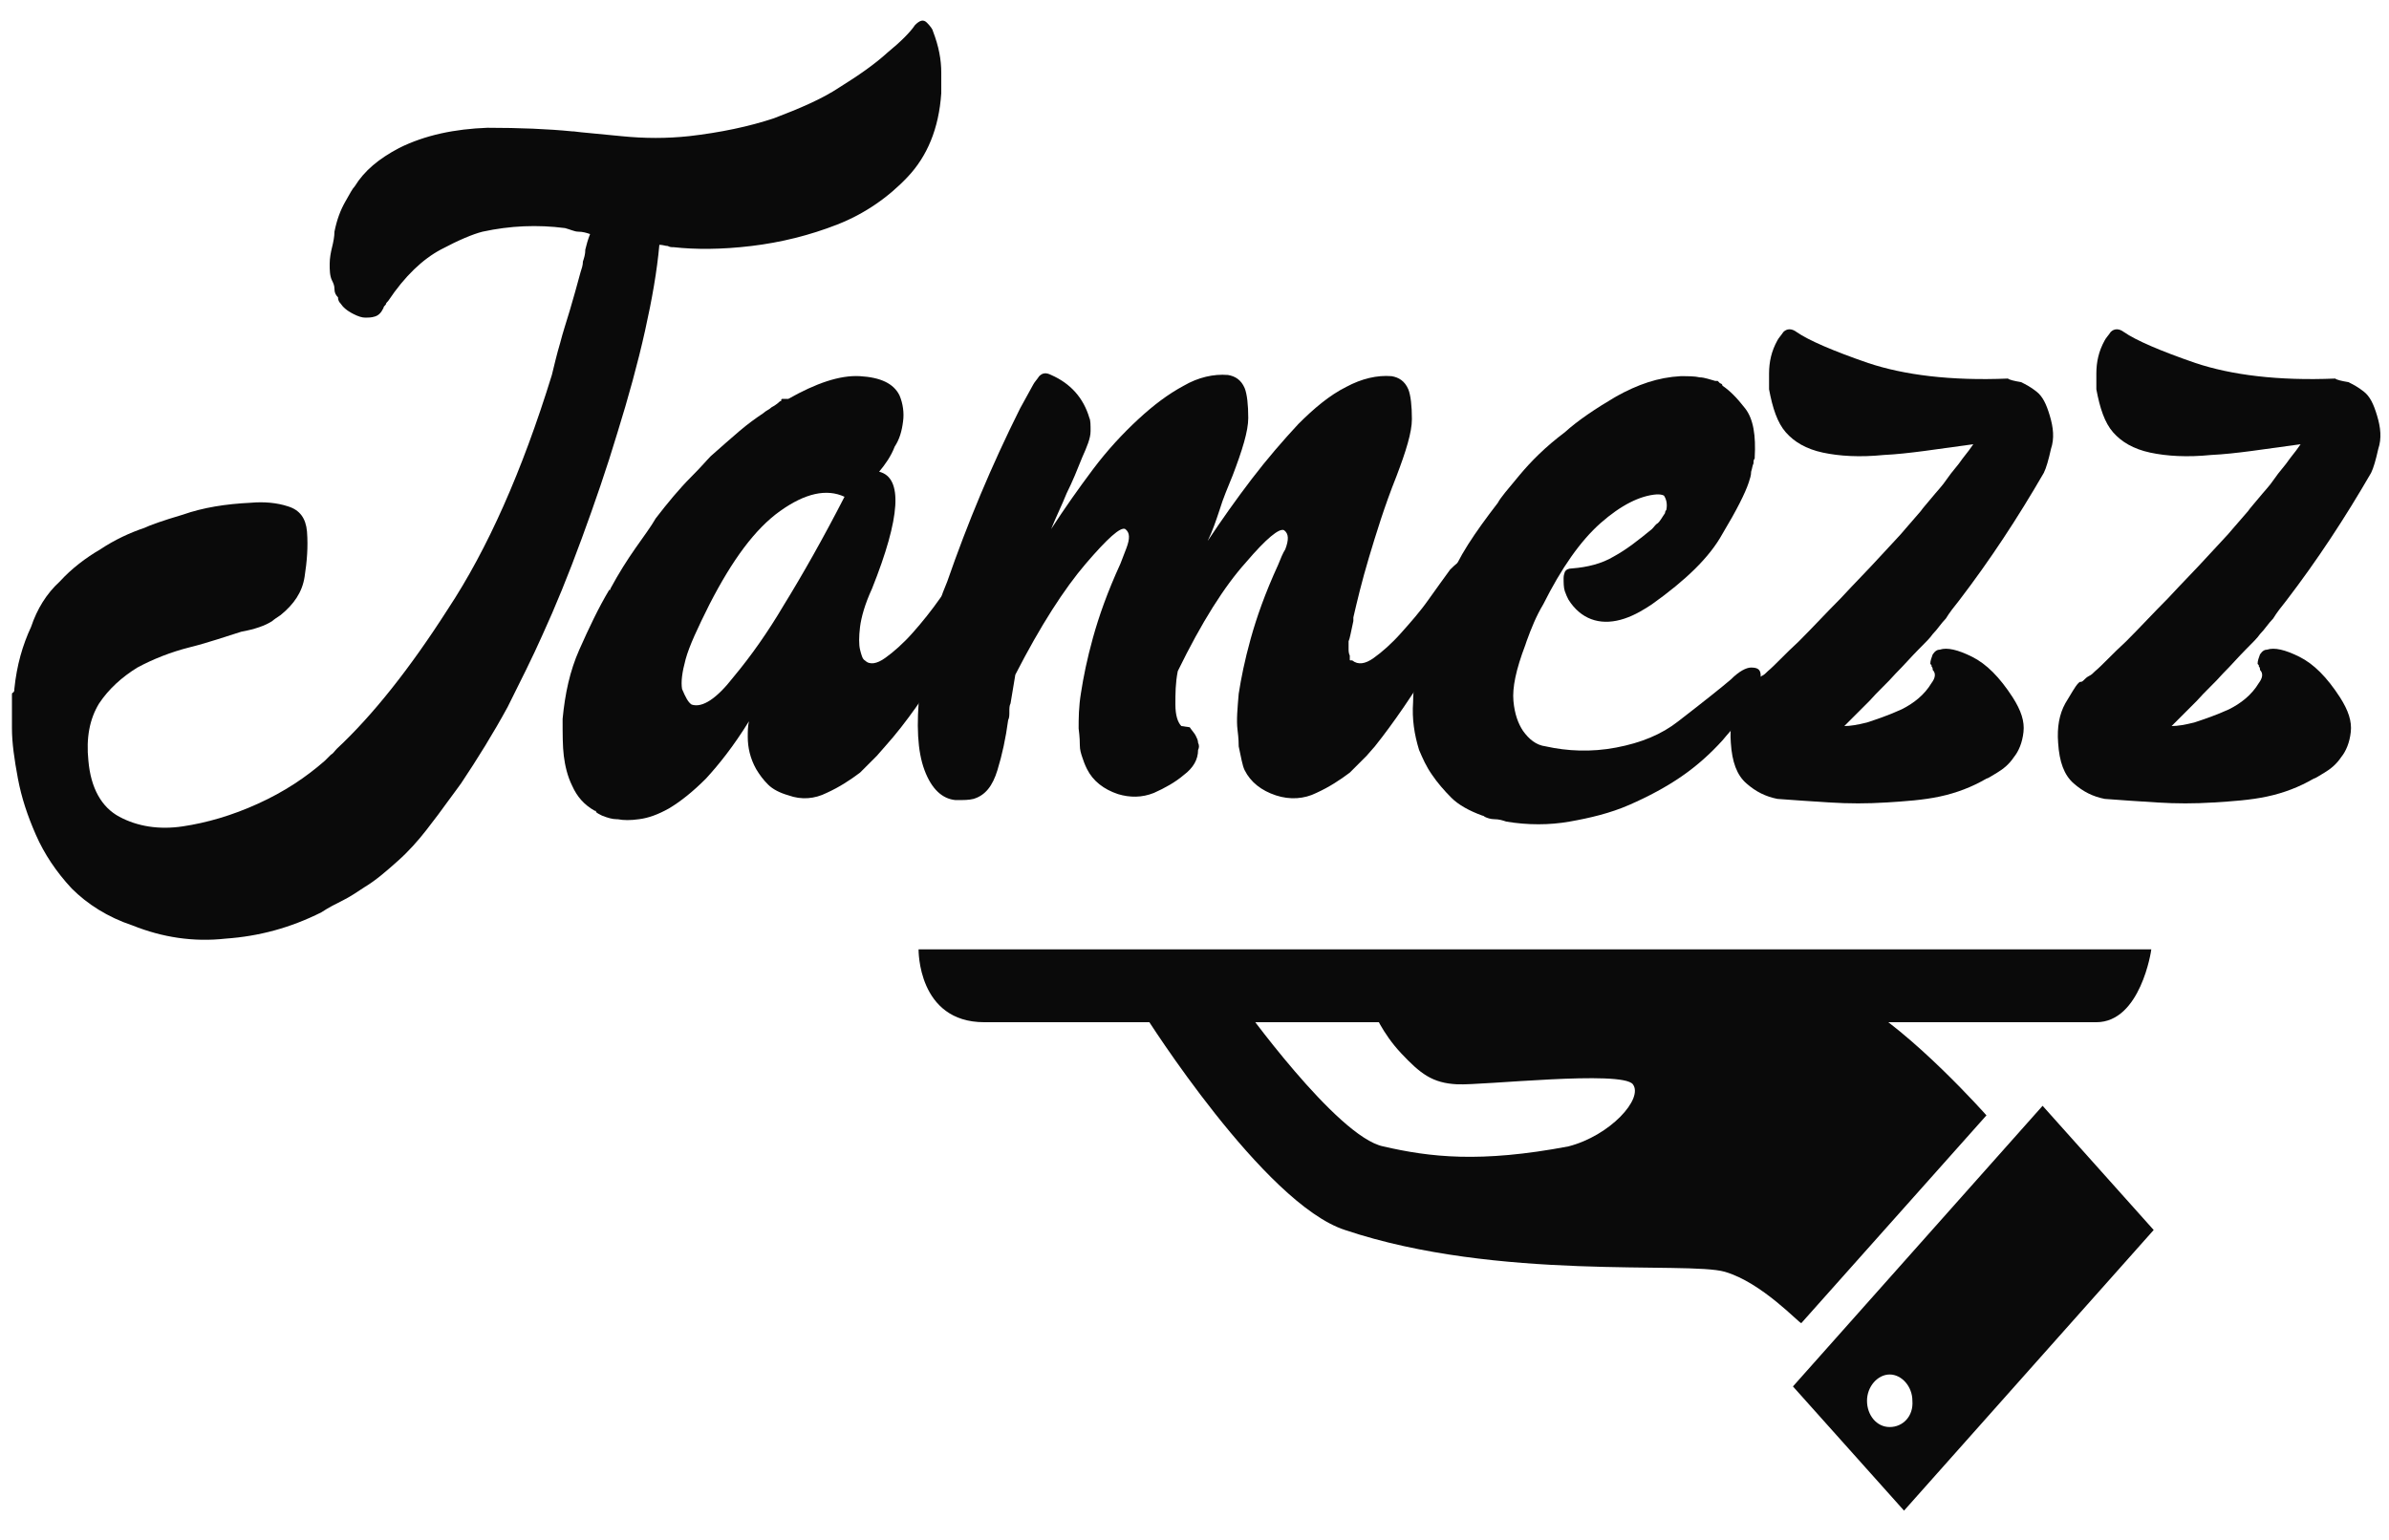
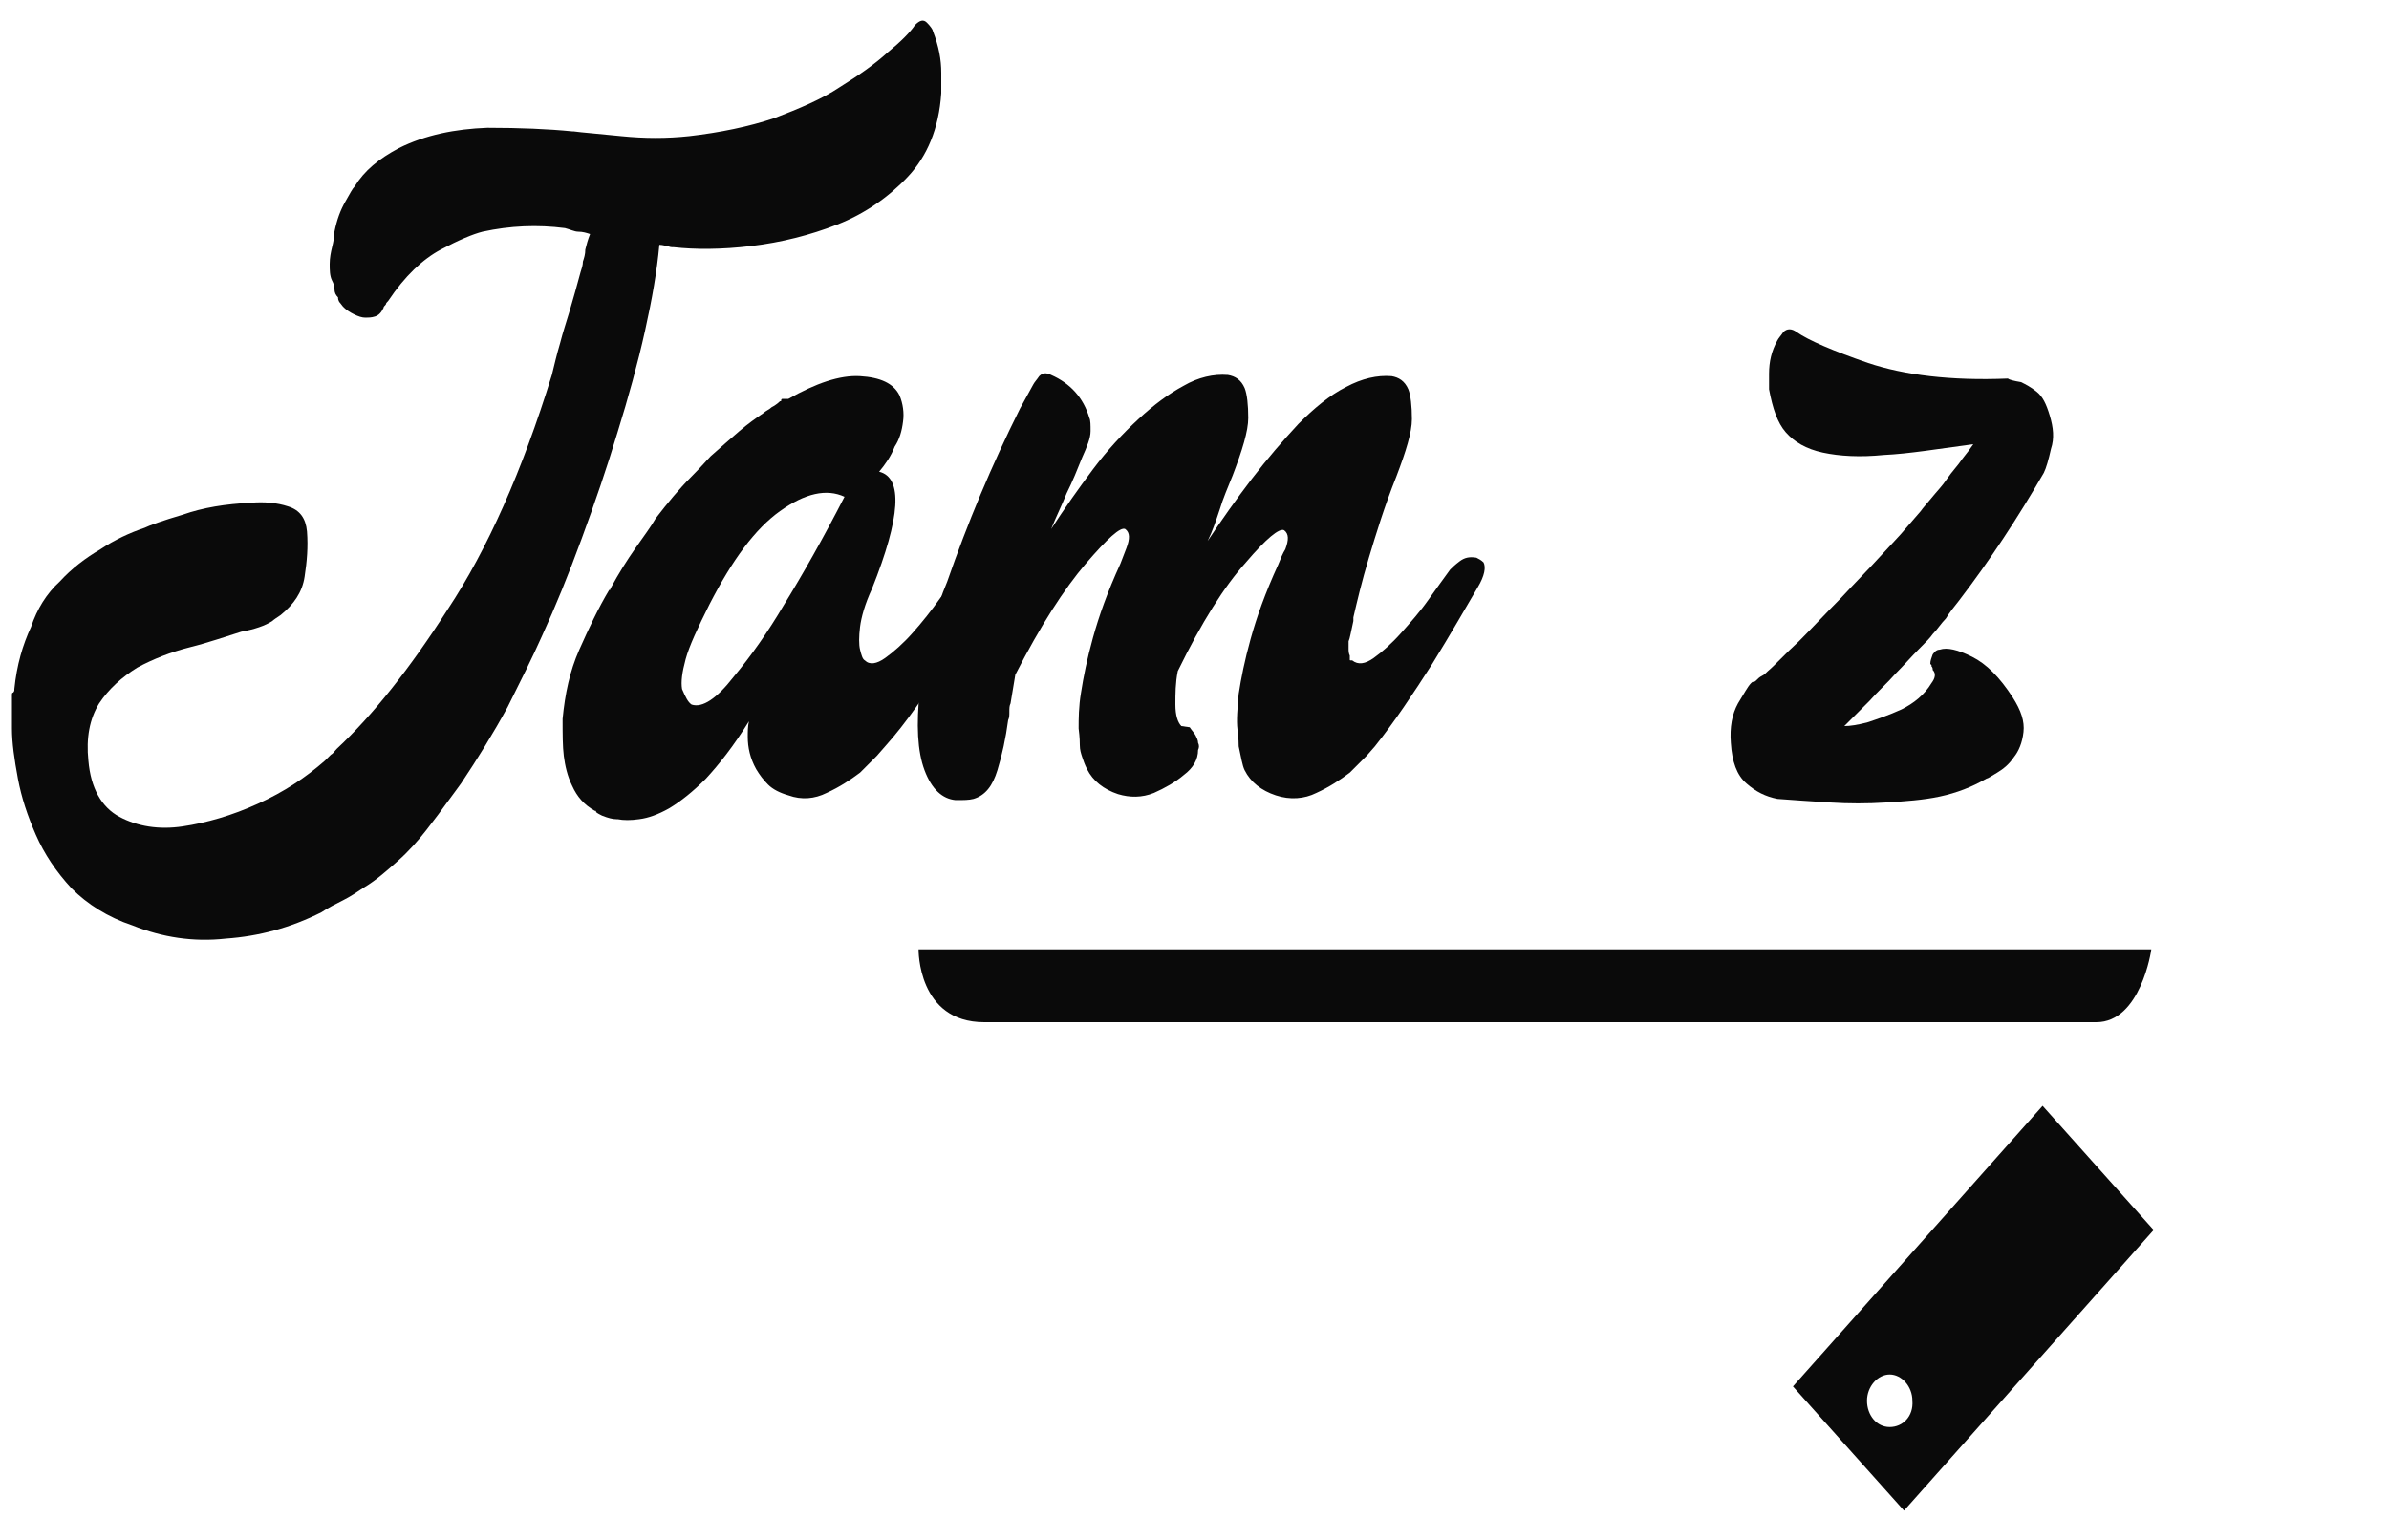
<svg xmlns="http://www.w3.org/2000/svg" version="1.1" id="Laag_1" x="0px" y="0px" viewBox="0 0 200 129" style="enable-background:new 0 0 200 129;" xml:space="preserve">
  <style type="text/css">
	.st0{fill:#0a0a0a;}
</style>
  <g>
    <path class="st0" d="M175.5,85.6c-3.7,0-87.5,0-93.1,0s-5.5-6.1-5.5-6.1h103.2C180.1,79.6,179.2,85.6,175.5,85.6z" />
-     <path class="st0" d="M144.4,106.5c-3.1-0.9-19,0.8-31.8-3.5c-6.8-2.2-16.7-17.9-16.7-17.9l8-1.1c0,0,8,11.2,11.9,12   c3.9,0.9,8.1,1.4,15.5,0c3.5-0.9,6.3-4,5.4-5.2c-0.9-1.2-12.6,0.1-14.7,0c-2.1-0.1-3.1-0.9-4.7-2.6s-2.3-3.5-2.3-3.5l26.4-0.9   c0,0,9.3-2.6,14,0s10.9,9.6,10.9,9.6l-15.5,17.4C150.6,110.8,147.5,107.4,144.4,106.5z" />
    <path class="st0" d="M171,92.6l-20.9,23.5l9.3,10.4l20.9-23.5L171,92.6z M158.2,119.5c-1.1,0-1.9-1-1.9-2.2c0-1.2,0.9-2.2,1.9-2.2   s1.9,1,1.9,2.2C160.2,118.6,159.3,119.5,158.2,119.5z" />
    <g>
      <path class="st0" d="M11.1,77.5C9,76.8,7.3,75.7,6,74.4C4.7,73,3.7,71.5,3,69.9c-0.7-1.6-1.2-3.1-1.5-4.7c-0.3-1.6-0.5-3-0.5-4.2    v-2.8c0-0.1,0-0.2,0.1-0.2c0,0,0.1-0.1,0.1-0.2v-0.1c0.2-2,0.7-3.7,1.4-5.2C3.1,51,3.9,49.7,5,48.7c1-1.1,2.2-2,3.4-2.7    c1.2-0.8,2.5-1.4,3.7-1.8c0.4-0.2,1.5-0.6,3.2-1.1c1.7-0.6,3.6-0.9,5.7-1c1.1-0.1,2.2,0,3.1,0.3c1,0.3,1.5,1,1.6,2.1    c0.1,1.3,0,2.5-0.2,3.8c-0.2,1.3-0.9,2.3-2,3.2c-0.3,0.2-0.6,0.4-0.7,0.5c-0.6,0.4-1.5,0.7-2.6,0.9c-1.3,0.4-2.7,0.9-4.3,1.3    c-1.6,0.4-3.1,1-4.4,1.7c-1.3,0.8-2.4,1.8-3.2,3c-0.8,1.3-1.1,2.9-0.9,4.8c0.2,2.3,1.1,3.9,2.6,4.7c1.5,0.8,3.3,1.1,5.3,0.8    s4.1-0.9,6.3-1.9c2.2-1,4-2.2,5.6-3.6c0.2-0.2,0.3-0.3,0.5-0.5c0.2-0.1,0.3-0.3,0.5-0.5c3-2.8,6.1-6.7,9.3-11.7    c3.3-5,6.2-11.5,8.7-19.6c0.2-0.8,0.4-1.7,0.7-2.7c0.2-0.8,0.5-1.7,0.8-2.7c0.3-1,0.6-2.1,0.9-3.2c0.1-0.3,0.2-0.6,0.2-0.9    c0.1-0.3,0.2-0.6,0.2-1c0.1-0.4,0.2-0.8,0.4-1.3c-0.3-0.1-0.6-0.2-1-0.2c-0.3,0-0.7-0.2-1.1-0.3c-2.3-0.3-4.6-0.2-6.9,0.3    c-0.8,0.2-2,0.7-3.5,1.5c-1.5,0.8-3,2.2-4.4,4.3c-0.1,0.1-0.2,0.2-0.2,0.3c-0.1,0.1-0.2,0.2-0.2,0.3c-0.2,0.4-0.4,0.6-0.7,0.7    c-0.3,0.1-0.6,0.1-0.8,0.1c-0.3,0-0.6-0.1-1-0.3c-0.6-0.3-0.9-0.6-1.1-0.9c-0.2-0.2-0.2-0.4-0.2-0.5c-0.2-0.2-0.3-0.4-0.3-0.7    c0-0.3-0.1-0.5-0.2-0.7c-0.2-0.4-0.2-0.9-0.2-1.4c0-0.5,0.1-1,0.2-1.4c0.1-0.4,0.2-0.9,0.2-1.3c0.2-1,0.5-1.8,0.9-2.5    c0.4-0.7,0.6-1.1,0.8-1.3c0.8-1.3,2-2.3,3.7-3.2c2.2-1.1,4.7-1.6,7.4-1.7c2.7,0,5.1,0.1,7.1,0.3H48c0.7,0.1,2.1,0.2,4,0.4    c2,0.2,3.8,0.2,5.7,0c2.6-0.3,5-0.8,7.1-1.5c2.1-0.8,4-1.6,5.5-2.6c1.6-1,2.9-1.9,4-2.9c1.1-0.9,1.9-1.7,2.3-2.3    c0.4-0.4,0.7-0.5,1-0.2c0.3,0.3,0.5,0.6,0.5,0.7c0.5,1.3,0.7,2.4,0.7,3.5v1.7c-0.2,3-1.2,5.3-2.8,7c-1.6,1.7-3.6,3.1-5.9,4    c-2.3,0.9-4.7,1.5-7.2,1.8c-2.5,0.3-4.7,0.3-6.5,0.1c-0.2,0-0.3,0-0.5-0.1c-0.2,0-0.4-0.1-0.7-0.1C55,22.7,54.6,25,54,27.7    c-0.6,2.7-1.4,5.6-2.3,8.5c-0.9,3-1.9,5.9-3,8.9c-1.1,3-2.2,5.7-3.3,8.1c-0.8,1.8-1.8,3.8-2.9,6c-1.2,2.2-2.5,4.3-3.9,6.4    c-0.2,0.3-0.6,0.8-1.1,1.5c-0.5,0.7-1.1,1.5-1.8,2.4c-0.7,0.9-1.5,1.8-2.4,2.6c-0.9,0.8-1.8,1.6-2.8,2.2c-0.6,0.4-1.2,0.8-1.8,1.1    c-0.6,0.3-1.2,0.6-1.8,1c-2.6,1.3-5.2,2-8,2.2C16.2,78.9,13.6,78.5,11.1,77.5z" />
      <path class="st0" d="M82.7,46.7c0.2,0.1,0.4,0.2,0.6,0.4c0.2,0.4,0.1,1.1-0.5,2.1c-0.9,1.7-2.1,3.8-3.7,6.4    c-1.6,2.5-3.2,4.9-5,6.9l-0.7,0.8c-0.2,0.2-0.4,0.4-0.7,0.7c-0.3,0.3-0.5,0.5-0.7,0.7c-0.8,0.6-1.7,1.2-2.8,1.7    c-1,0.5-2.1,0.6-3.2,0.2c-0.7-0.2-1.3-0.5-1.7-0.9c-0.4-0.4-0.7-0.8-1-1.3c-0.5-0.9-0.7-1.8-0.7-2.7c0-0.4,0-0.9,0.1-1.3    c-1.3,2.1-2.5,3.6-3.6,4.8c-1.1,1.1-2.1,1.9-3.1,2.5c-0.9,0.5-1.7,0.8-2.5,0.9c-0.7,0.1-1.3,0.1-1.8,0h-0.1    c-0.3,0-0.7-0.1-1.2-0.3c-0.2-0.1-0.4-0.2-0.5-0.3c0-0.1,0-0.1-0.1-0.1c-0.9-0.5-1.5-1.2-1.9-2.1c-0.4-0.8-0.6-1.7-0.7-2.5    c-0.1-0.8-0.1-1.8-0.1-3.1c0.2-2.1,0.6-4,1.4-5.8c0.8-1.8,1.6-3.5,2.5-5c0.1,0,0.1,0,0.1-0.1c0.7-1.3,1.4-2.4,2.1-3.4    c0.7-1,1.3-1.8,1.7-2.5c1-1.3,2-2.5,2.9-3.4c0.9-0.9,1.4-1.5,1.7-1.8c0.9-0.8,1.7-1.5,2.4-2.1c0.7-0.6,1.4-1.1,2-1.5    c0.2-0.2,0.5-0.3,0.7-0.5c0.2-0.1,0.5-0.3,0.7-0.5c0.1,0,0.1,0,0.1-0.1c0,0,0-0.1,0.1-0.1H66c2.3-1.3,4.3-2,6-1.9    c1.7,0.1,2.8,0.6,3.3,1.6c0.3,0.7,0.4,1.5,0.3,2.2c-0.1,0.8-0.3,1.5-0.7,2.1c-0.3,0.8-0.8,1.5-1.3,2.1c2,0.5,1.8,3.8-0.6,9.8    c-0.6,1.3-0.9,2.4-1,3.2S71.9,54,72,54.4c0.1,0.4,0.2,0.8,0.4,0.9c0.4,0.4,1,0.3,1.7-0.2c0.7-0.5,1.5-1.2,2.3-2.1    c0.8-0.9,1.6-1.9,2.3-2.9c0.8-1,1.4-1.9,1.9-2.5c0.2-0.2,0.4-0.4,0.8-0.7C81.8,46.7,82.2,46.6,82.7,46.7z M57.9,59    c0.9,0.3,2.1-0.5,3.5-2.3c1.5-1.8,2.9-3.8,4.2-6c1.6-2.6,3.3-5.6,5.1-9.1c-1.5-0.7-3.3-0.3-5.4,1.2c-2.1,1.5-4,4.1-5.9,7.8    c-1,2-1.7,3.5-2,4.6c-0.3,1.1-0.4,1.9-0.3,2.5C57.4,58.4,57.6,58.8,57.9,59z" />
      <path class="st0" d="M99.6,60.9c0.2,0.3,0.4,0.5,0.5,0.7c0.1,0.2,0.2,0.4,0.2,0.6c0.1,0.2,0.1,0.4,0,0.6c0,0.8-0.4,1.5-1.2,2.1    c-0.7,0.6-1.6,1.1-2.5,1.5c-1,0.4-2,0.4-3,0.1c-1.2-0.4-2.1-1.1-2.6-2.1c-0.2-0.4-0.3-0.7-0.4-1c-0.1-0.3-0.2-0.6-0.2-1    c0-0.2,0-0.6-0.1-1.4c0-0.8,0-1.8,0.2-3c0.2-1.3,0.5-2.8,1-4.6c0.5-1.8,1.2-3.8,2.3-6.2l0.5-1.3c0.3-0.8,0.3-1.3-0.1-1.6    c-0.4-0.2-1.5,0.8-3.3,2.9c-1.8,2.1-3.8,5.2-5.9,9.3l-0.4,2.4c-0.1,0.2-0.1,0.4-0.1,0.7s0,0.5-0.1,0.7c-0.2,1.5-0.5,2.9-0.9,4.2    c-0.4,1.3-1,2.1-2,2.4C81.1,67,80.7,67,80,67c-1.1-0.1-2-0.9-2.6-2.5s-0.7-3.8-0.4-6.7c0.2-0.8,0.3-1.7,0.5-2.6    c0.2-0.9,0.4-1.9,0.7-3c0.2-1.2,0.6-2.3,1.1-3.5c1.7-4.9,3.7-9.7,6.1-14.5l1.1-2c0.1-0.2,0.3-0.4,0.5-0.7c0.3-0.3,0.6-0.3,1-0.1    c1.6,0.7,2.7,1.9,3.2,3.6c0.1,0.2,0.1,0.6,0.1,1.1c0,0.6-0.3,1.3-0.7,2.2c-0.4,1-0.8,2-1.3,3c-0.4,1-0.9,2-1.3,3    c1.1-1.7,2.3-3.4,3.5-5c1.2-1.6,2.5-3,3.8-4.2c1.3-1.2,2.5-2.1,3.8-2.8c1.2-0.7,2.5-1,3.7-0.9c0.6,0.1,1.1,0.4,1.4,1.1    c0.2,0.5,0.3,1.4,0.3,2.5c0,1.1-0.5,2.7-1.3,4.8c-0.4,1-0.8,1.9-1.1,2.9c-0.3,0.9-0.6,1.8-1,2.6c1.2-1.8,2.4-3.5,3.7-5.2    c1.3-1.7,2.6-3.2,3.9-4.6c1.3-1.3,2.6-2.4,4-3.1c1.3-0.7,2.6-1,3.8-0.9c0.6,0.1,1.1,0.4,1.4,1.1c0.2,0.5,0.3,1.4,0.3,2.5    c0,1.1-0.5,2.7-1.3,4.8c-1,2.5-1.7,4.8-2.3,6.8s-1,3.7-1.3,5V52c-0.2,0.9-0.3,1.5-0.4,1.7c0,0.2,0,0.4,0,0.6c0,0.2,0,0.4,0.1,0.6    v0.3c0,0.1,0,0.1,0.1,0.1h0.1c0.5,0.4,1.1,0.3,1.8-0.2c0.7-0.5,1.5-1.2,2.3-2.1c0.8-0.9,1.6-1.8,2.3-2.8c0.7-1,1.3-1.8,1.8-2.5    c0.2-0.2,0.4-0.4,0.8-0.7c0.4-0.3,0.8-0.4,1.4-0.3c0.2,0.1,0.4,0.2,0.6,0.4c0.2,0.4,0.1,1.1-0.5,2.1c-1,1.7-2.2,3.8-3.8,6.4    c-1.6,2.5-3.2,4.9-4.8,6.9l-0.7,0.8c-0.2,0.2-0.4,0.4-0.7,0.7c-0.3,0.3-0.5,0.5-0.7,0.7c-0.8,0.6-1.7,1.2-2.8,1.7    c-1,0.5-2.2,0.6-3.4,0.2c-1.2-0.4-2.1-1.1-2.6-2.1c-0.2-0.4-0.3-1.1-0.5-2c0-0.2,0-0.6-0.1-1.4c-0.1-0.8,0-1.8,0.1-3    c0.2-1.3,0.5-2.8,1-4.6c0.5-1.8,1.2-3.8,2.3-6.2c0.2-0.5,0.4-1,0.6-1.3c0.3-0.8,0.3-1.3-0.1-1.6c-0.4-0.2-1.5,0.7-3.2,2.7    c-1.8,2-3.7,5-5.7,9.1c-0.2,1-0.2,1.9-0.2,2.8c0,0.9,0.2,1.5,0.5,1.8L99.6,60.9z" />
-       <path class="st0" d="M146.6,55.9c0.6,0,0.8,0.2,0.8,0.7c0,0.4-0.2,1-0.5,1.7c-0.3,0.7-0.7,1.3-1.3,2c-0.5,0.7-1,1.2-1.4,1.7    c-1,1.1-2.1,2.1-3.4,3c-1.3,0.9-2.8,1.7-4.4,2.4c-1.6,0.7-3.3,1.1-5,1.4s-3.5,0.3-5.3,0c-0.3-0.1-0.6-0.2-1-0.2    c-0.3,0-0.6-0.1-0.8-0.2c-0.1-0.1-0.2-0.1-0.2-0.1c-1.1-0.4-2-0.9-2.6-1.5c-0.6-0.6-1.2-1.3-1.6-1.9c-0.5-0.7-0.8-1.4-1.1-2.1    c-0.4-1.3-0.6-2.6-0.5-4c0-1.4,0.3-2.8,0.7-4c0.2-0.8,0.4-1.6,0.7-2.3c0.3-0.7,0.5-1.3,0.8-1.9l0.8-1.9c0.4-1,0.9-2,1.6-3.1    c0.7-1.1,1.5-2.2,2.5-3.5c0.2-0.4,0.8-1.1,1.8-2.3c1-1.2,2.2-2.4,3.8-3.6c1.1-1,2.6-2,4.3-3c1.8-1,3.5-1.6,5.4-1.7    c0.6,0,1.2,0,1.6,0.1c0.4,0,0.9,0.2,1.3,0.3h0.2c0.1,0.1,0.2,0.2,0.2,0.2c0.1,0,0.2,0.1,0.2,0.2c0.6,0.4,1.2,1,1.9,1.9    c0.7,0.9,0.9,2.3,0.8,4.1v0.1c-0.1,0.1-0.1,0.2-0.1,0.4c-0.1,0.2-0.1,0.4-0.2,0.7c0,0.3-0.1,0.6-0.2,0.9c-0.3,0.9-1,2.3-2.2,4.3    c-1.1,2-3.1,3.9-5.9,5.9c-0.6,0.4-1.4,0.9-2.3,1.2c-1.8,0.6-3.4,0.2-4.5-1.3l-0.2-0.3c-0.1-0.2-0.2-0.4-0.3-0.7    c-0.1-0.3-0.1-0.7-0.1-1.1c0-0.1,0-0.2,0.1-0.5c0.1-0.2,0.3-0.3,0.6-0.3c1.3-0.1,2.5-0.4,3.5-1c1.1-0.6,2.1-1.4,3.2-2.3    c0.2-0.2,0.3-0.4,0.5-0.5c0.2-0.2,0.3-0.4,0.5-0.7c0.1-0.1,0.1-0.2,0.1-0.2c0,0,0-0.1,0.1-0.2c0.1-0.5,0-0.9-0.2-1.2    c-0.2-0.1-0.4-0.1-0.6-0.1c-1.4,0.1-3,0.9-4.7,2.4c-1.7,1.5-3.3,3.8-4.8,6.8c-0.6,1-1,2-1.4,3.1l-0.1,0.3c-0.8,2.1-1.1,3.6-1,4.7    c0.1,1.1,0.4,1.9,0.8,2.5c0.5,0.7,1.1,1.2,1.9,1.3c1.8,0.4,3.8,0.5,5.9,0.1c2.1-0.4,3.8-1.1,5.2-2.2c2.2-1.7,3.7-2.9,4.4-3.5    C145.6,56.2,146.2,55.9,146.6,55.9z" />
      <path class="st0" d="M169.2,32c0.4,0.2,0.8,0.4,1.3,0.8c0.5,0.4,0.8,1,1.1,2c0.3,1,0.4,1.9,0.1,2.8c-0.2,0.9-0.4,1.6-0.6,2    c-2.2,3.8-4.5,7.3-7.1,10.7c-0.4,0.5-0.8,1-1.1,1.5c-0.4,0.4-0.7,0.9-1.1,1.3c-0.2,0.3-0.6,0.7-1.2,1.3c-0.6,0.6-1.2,1.3-1.9,2    c-0.7,0.8-1.5,1.5-2.2,2.3c-0.8,0.8-1.5,1.5-2.1,2.1c0.5,0,1.1-0.1,1.9-0.3c0.9-0.3,1.8-0.6,2.9-1.1c1-0.5,1.9-1.2,2.5-2.2    c0.3-0.4,0.4-0.8,0.1-1.1c0-0.1,0-0.2-0.1-0.3v-0.1l-0.1-0.1c0-0.3,0.1-0.5,0.2-0.8c0.2-0.3,0.4-0.4,0.6-0.4    c0.6-0.2,1.5,0,2.7,0.6c1.2,0.6,2.3,1.7,3.4,3.4c0.7,1.1,1,2,0.9,2.9c-0.1,0.9-0.4,1.6-0.8,2.1c-0.4,0.6-0.9,1-1.4,1.3    c-0.5,0.3-0.8,0.5-0.9,0.5c-1.2,0.7-2.5,1.2-3.9,1.5c-1.4,0.3-2.9,0.4-4.5,0.5c-1.6,0.1-3.1,0.1-4.7,0c-1.6-0.1-3.1-0.2-4.4-0.3    c-1-0.2-1.8-0.6-2.6-1.3c-0.8-0.7-1.2-1.8-1.3-3.4c-0.1-1.3,0.1-2.4,0.6-3.3c0.5-0.8,0.8-1.4,1.1-1.7c0.1-0.1,0.1-0.1,0.2-0.1    c0,0,0.1,0,0.2-0.1c0.2-0.2,0.3-0.3,0.5-0.4c0.2-0.1,0.3-0.2,0.5-0.4c0.6-0.5,1.4-1.4,2.6-2.5c1.2-1.2,2.3-2.4,3.5-3.6    c1.2-1.3,2.3-2.4,3.3-3.5c1-1.1,1.7-1.8,2.1-2.3l1.3-1.5c0.2-0.3,0.5-0.6,0.9-1.1c0.4-0.5,0.9-1,1.3-1.6c0.4-0.6,0.9-1.1,1.3-1.7    c0.4-0.5,0.7-0.9,0.9-1.2c-3,0.4-5.4,0.8-7.5,0.9c-2,0.2-3.7,0.1-5.1-0.2c-1.4-0.3-2.4-0.9-3.1-1.7c-0.7-0.8-1.1-2-1.4-3.6v-1.3    c0-1,0.2-1.9,0.7-2.8c0.1-0.2,0.3-0.4,0.5-0.7c0.3-0.3,0.7-0.3,1.1,0c1,0.7,3.1,1.6,6,2.6c3,1,6.9,1.5,11.7,1.3    C168.2,31.8,168.6,31.9,169.2,32z" />
-       <path class="st0" d="M196.6,32c0.4,0.2,0.8,0.4,1.3,0.8c0.5,0.4,0.8,1,1.1,2c0.3,1,0.4,1.9,0.1,2.8c-0.2,0.9-0.4,1.6-0.6,2    c-2.2,3.8-4.5,7.3-7.1,10.7c-0.4,0.5-0.8,1-1.1,1.5c-0.4,0.4-0.7,0.9-1.1,1.3c-0.2,0.3-0.6,0.7-1.2,1.3c-0.6,0.6-1.2,1.3-1.9,2    c-0.7,0.8-1.5,1.5-2.2,2.3c-0.8,0.8-1.5,1.5-2.1,2.1c0.5,0,1.1-0.1,1.9-0.3c0.9-0.3,1.8-0.6,2.9-1.1c1-0.5,1.9-1.2,2.5-2.2    c0.3-0.4,0.4-0.8,0.1-1.1c0-0.1,0-0.2-0.1-0.3v-0.1l-0.1-0.1c0-0.3,0.1-0.5,0.2-0.8c0.2-0.3,0.4-0.4,0.6-0.4    c0.6-0.2,1.5,0,2.7,0.6c1.2,0.6,2.3,1.7,3.4,3.4c0.7,1.1,1,2,0.9,2.9c-0.1,0.9-0.4,1.6-0.8,2.1c-0.4,0.6-0.9,1-1.4,1.3    c-0.5,0.3-0.8,0.5-0.9,0.5c-1.2,0.7-2.5,1.2-3.9,1.5c-1.4,0.3-2.9,0.4-4.5,0.5c-1.6,0.1-3.1,0.1-4.7,0c-1.6-0.1-3.1-0.2-4.4-0.3    c-1-0.2-1.8-0.6-2.6-1.3c-0.8-0.7-1.2-1.8-1.3-3.4c-0.1-1.3,0.1-2.4,0.6-3.3c0.5-0.8,0.8-1.4,1.1-1.7c0.1-0.1,0.1-0.1,0.2-0.1    c0,0,0.1,0,0.2-0.1c0.2-0.2,0.3-0.3,0.5-0.4c0.2-0.1,0.3-0.2,0.5-0.4c0.6-0.5,1.4-1.4,2.6-2.5c1.2-1.2,2.3-2.4,3.5-3.6    c1.2-1.3,2.3-2.4,3.3-3.5c1-1.1,1.7-1.8,2.1-2.3l1.3-1.5c0.2-0.3,0.5-0.6,0.9-1.1c0.4-0.5,0.9-1,1.3-1.6c0.4-0.6,0.9-1.1,1.3-1.7    c0.4-0.5,0.7-0.9,0.9-1.2c-3,0.4-5.4,0.8-7.5,0.9c-2,0.2-3.7,0.1-5.1-0.2c-1.4-0.3-2.4-0.9-3.1-1.7c-0.7-0.8-1.1-2-1.4-3.6v-1.3    c0-1,0.2-1.9,0.7-2.8c0.1-0.2,0.3-0.4,0.5-0.7c0.3-0.3,0.7-0.3,1.1,0c1,0.7,3.1,1.6,6,2.6c3,1,6.9,1.5,11.7,1.3    C195.6,31.8,196,31.9,196.6,32z" />
    </g>
  </g>
</svg>